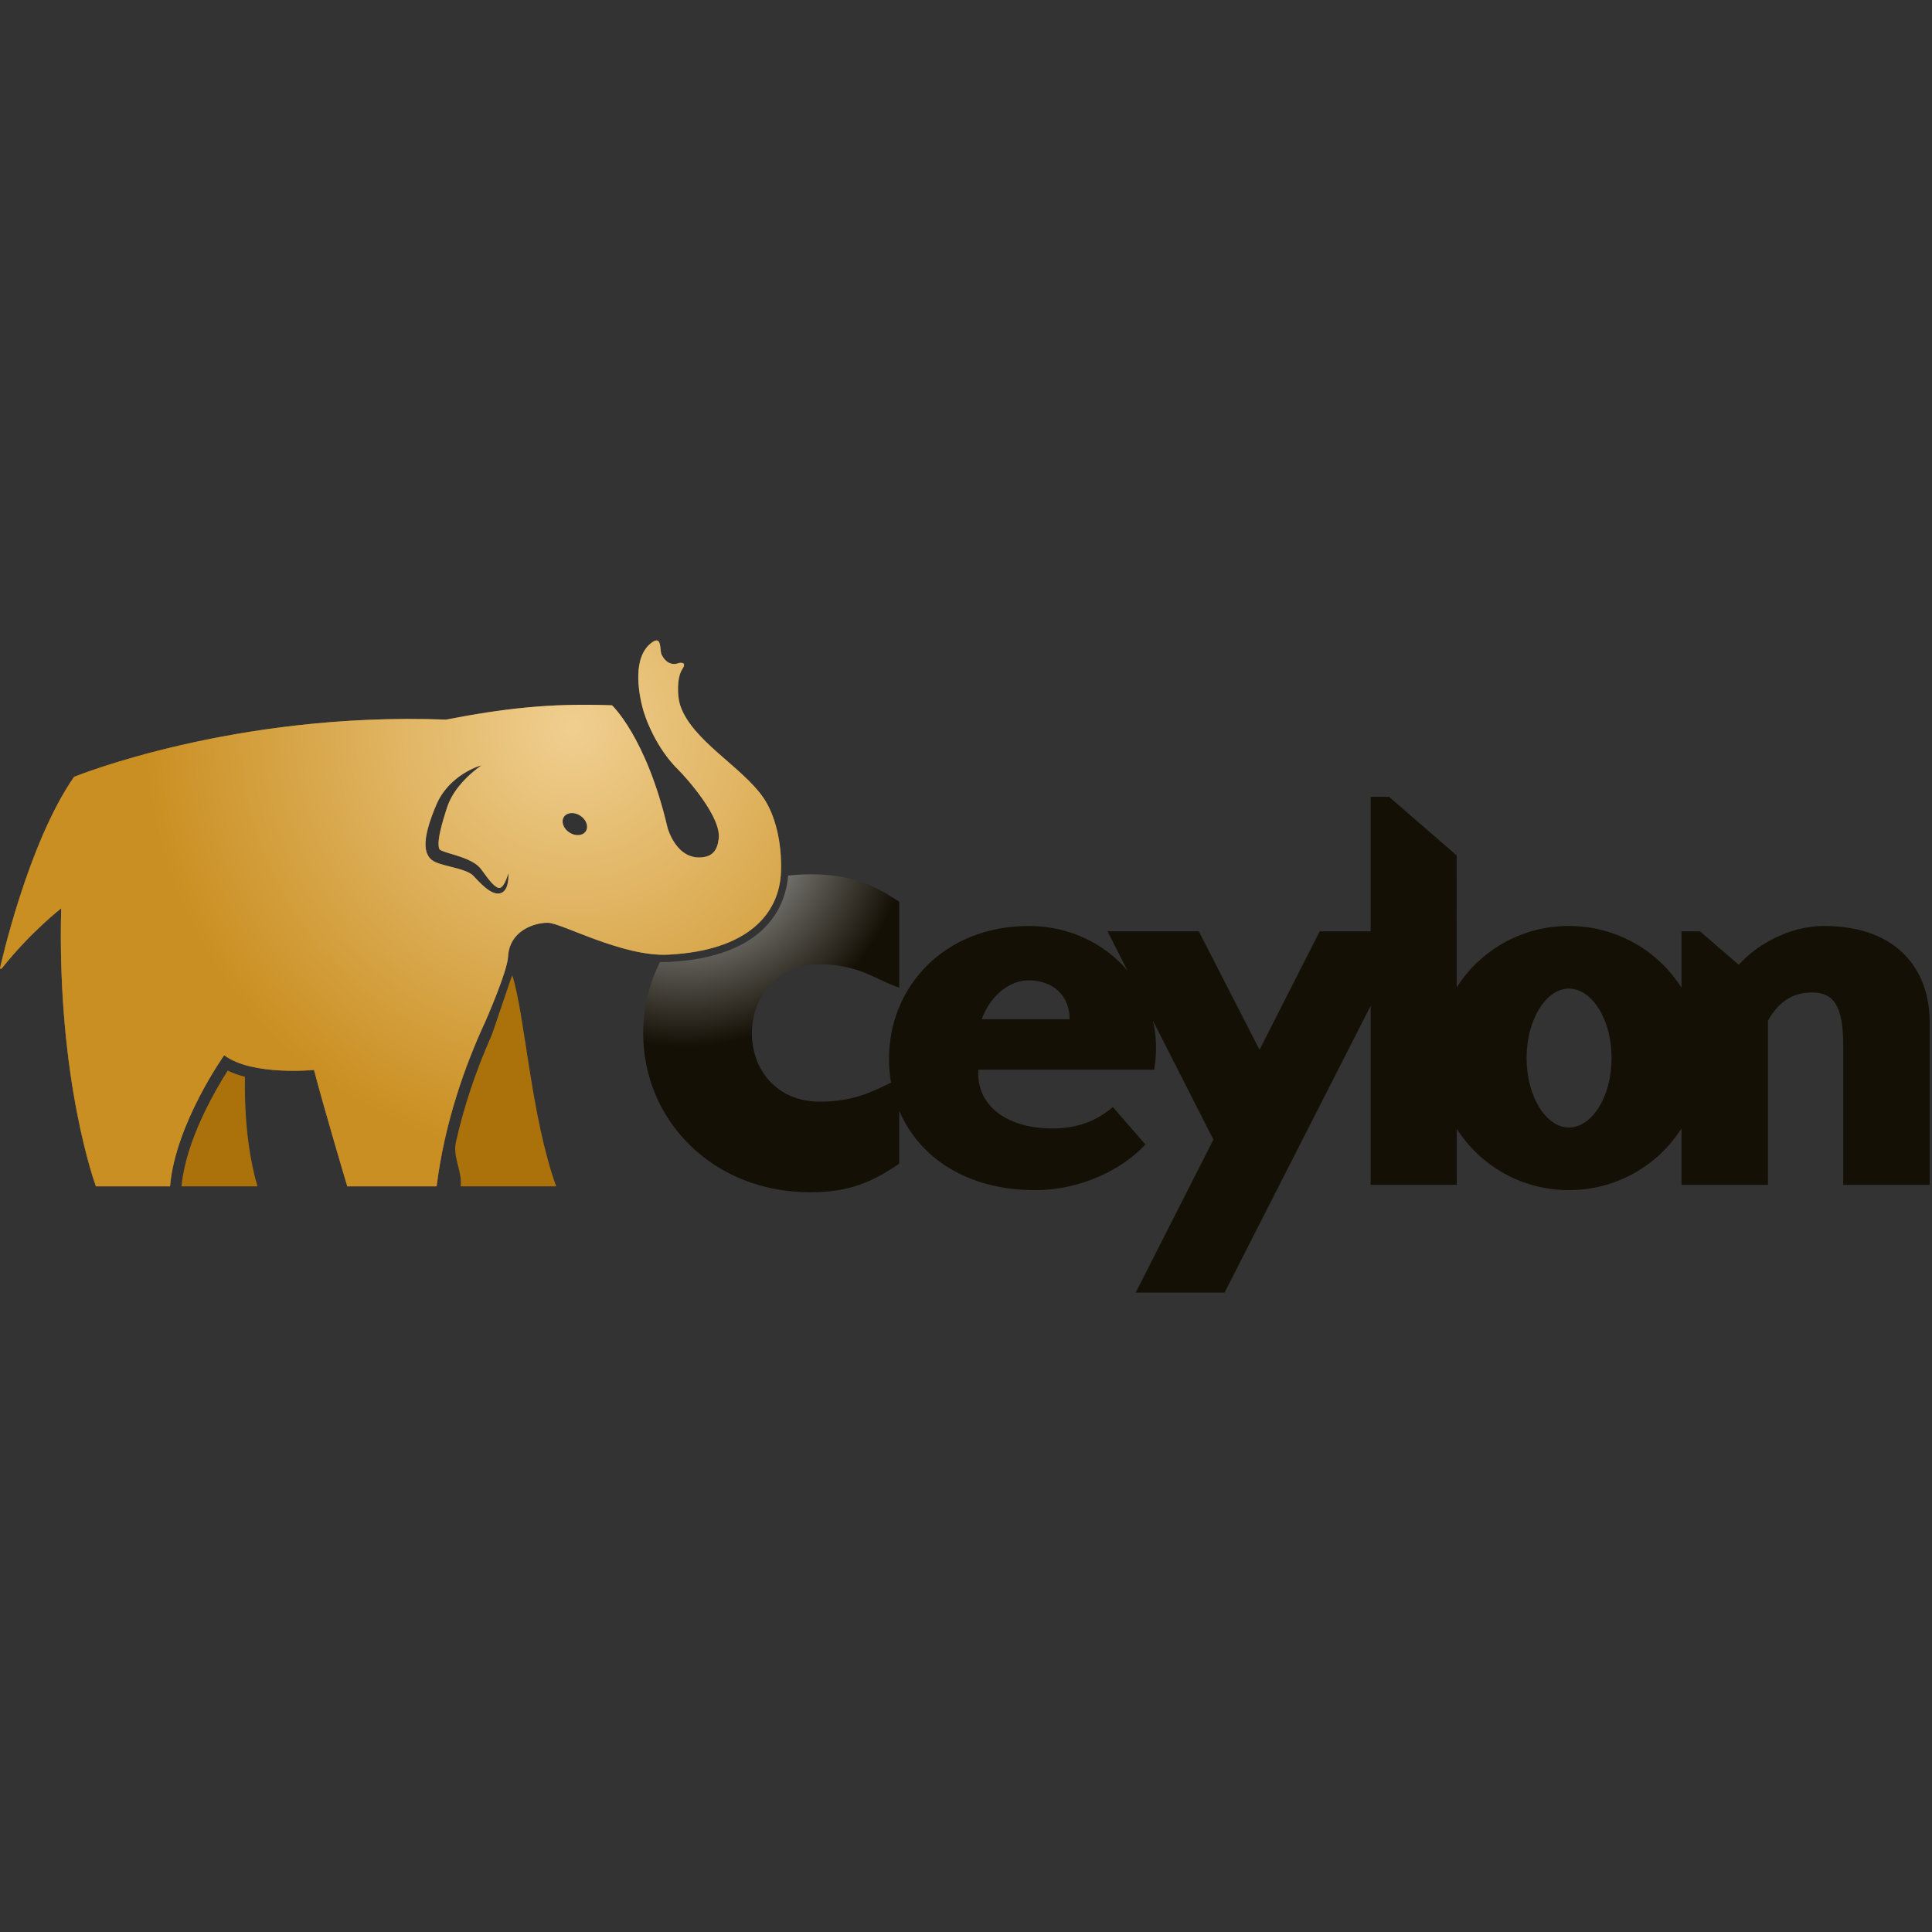
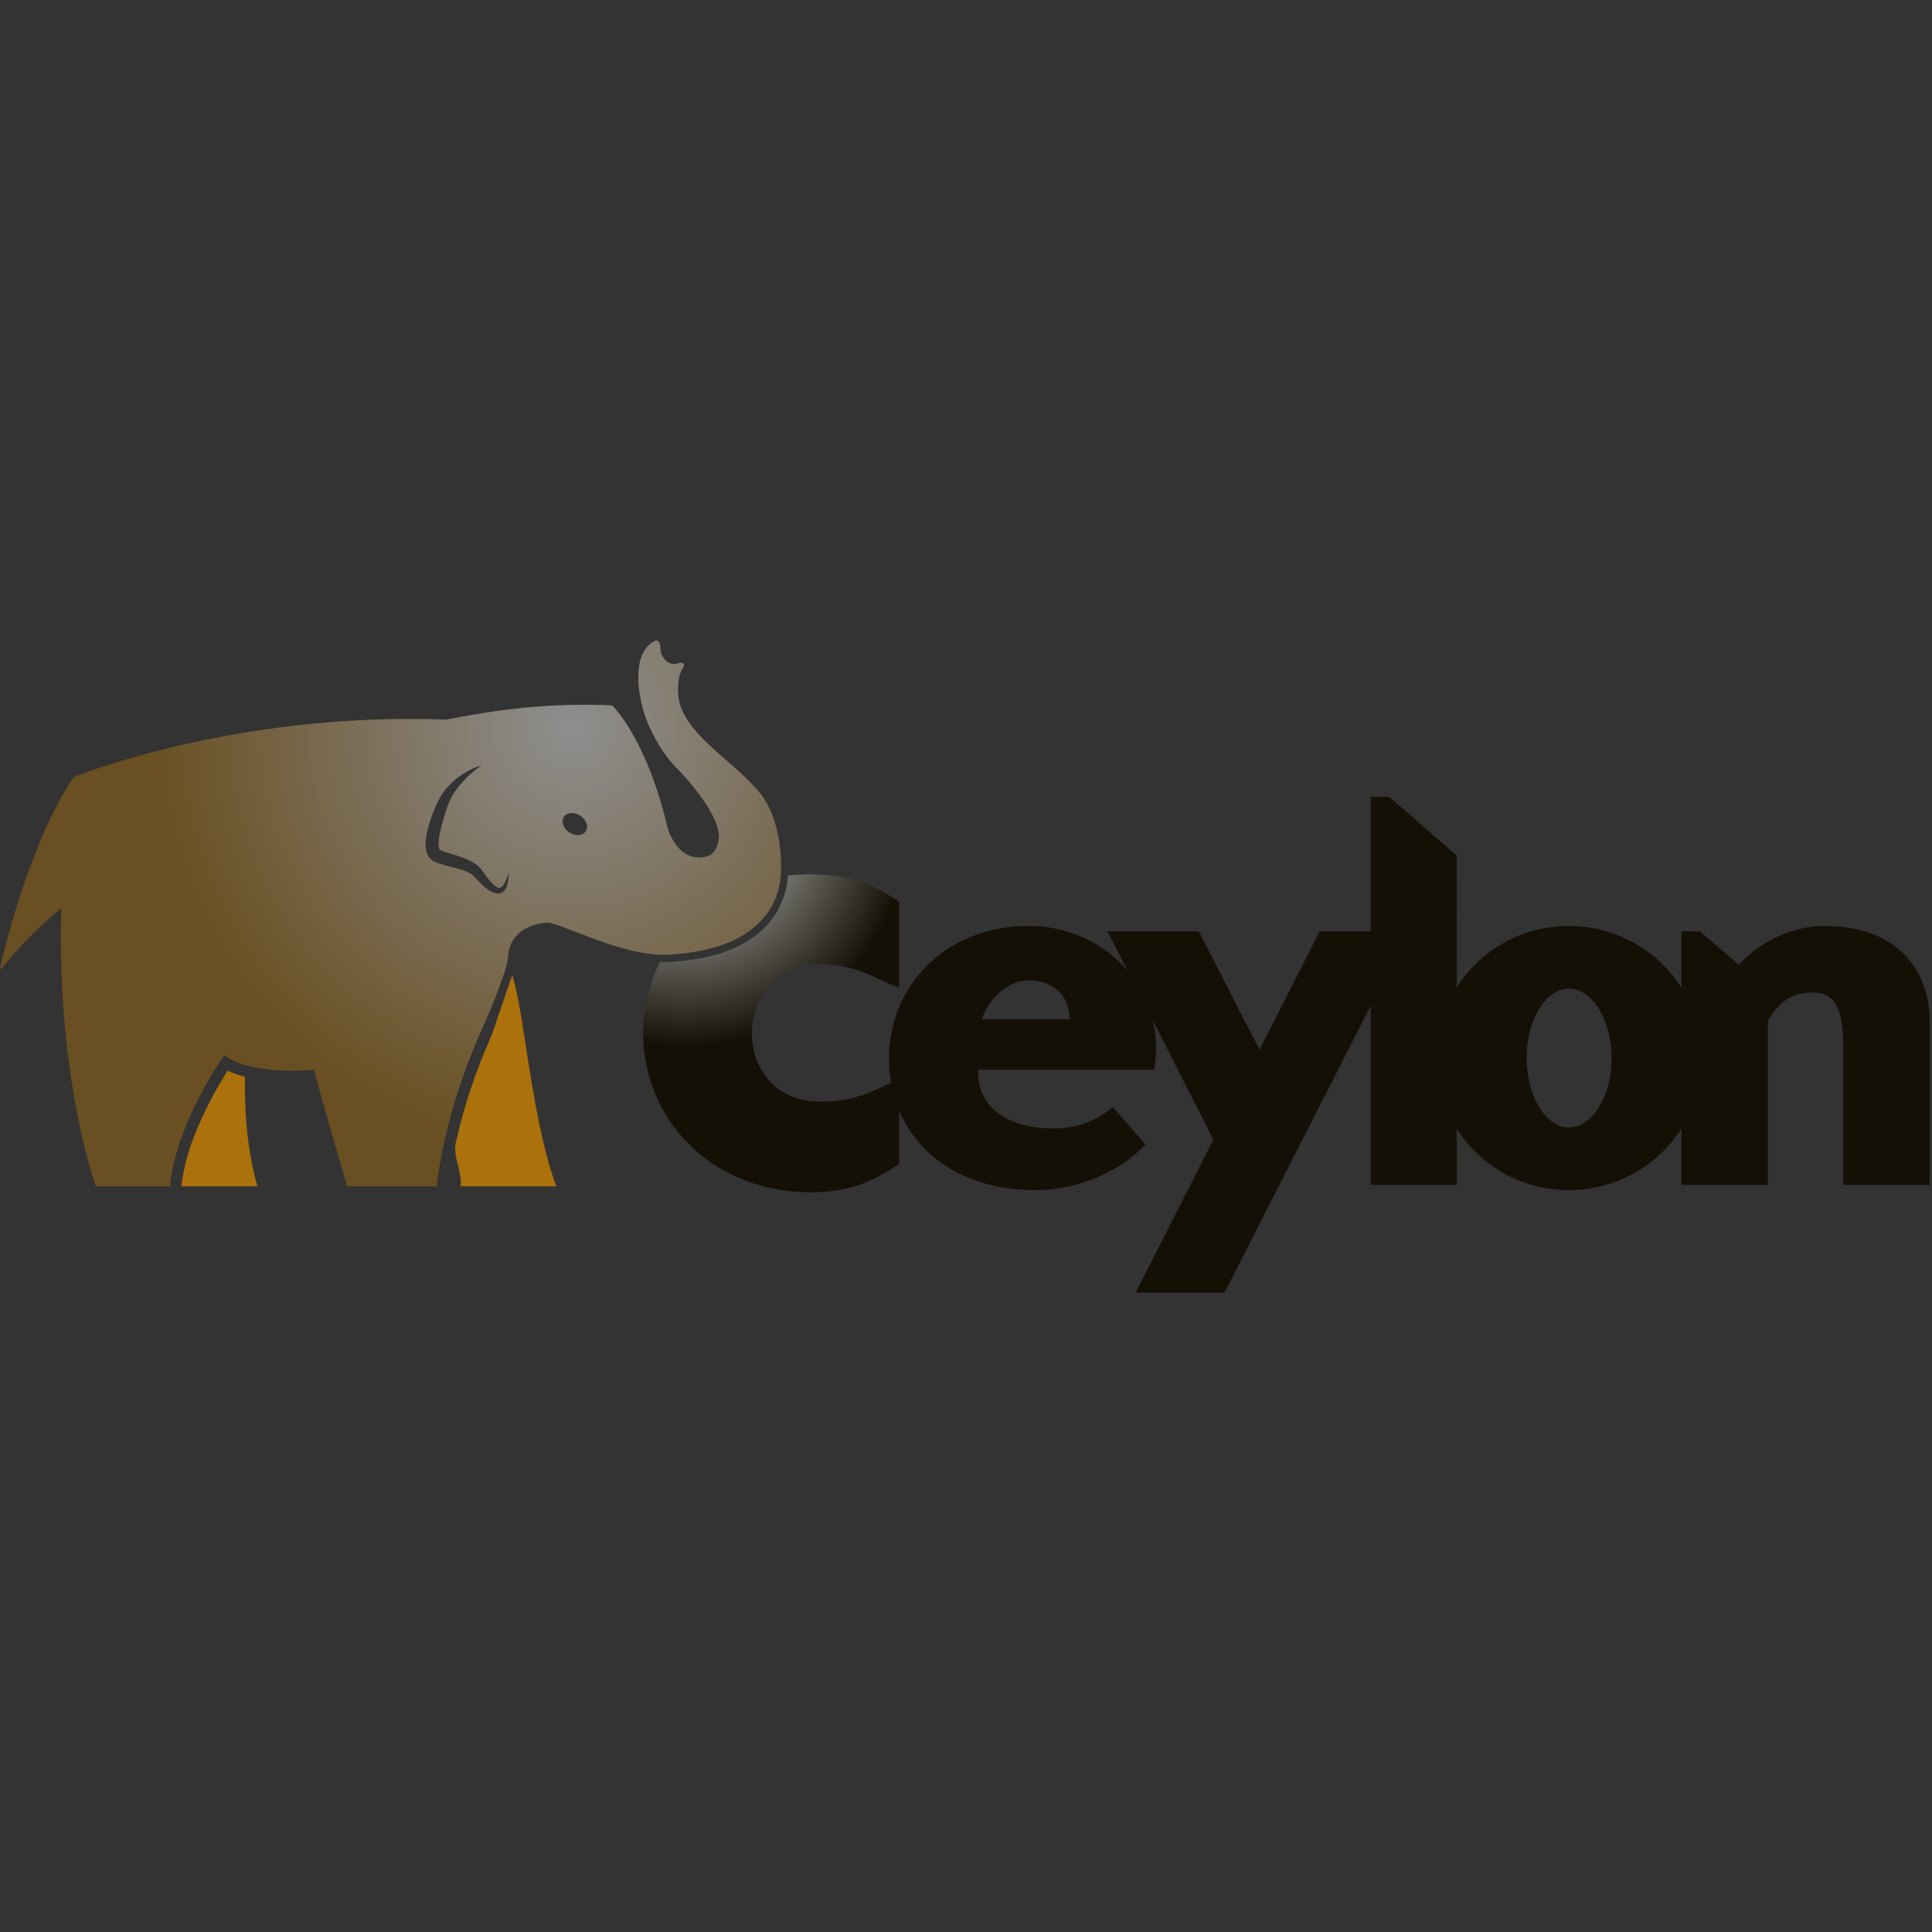
<svg xmlns="http://www.w3.org/2000/svg" width="800px" height="800px" viewBox="0 -169 512 512" version="1.1" preserveAspectRatio="xMidYMid">
  <rect x="0" y="-169" width="512" height="512" fill="#333333" stroke="none" />
  <defs>
    <radialGradient cx="73.278%" cy="16.63%" fx="73.278%" fy="16.63%" r="78.999%" gradientTransform="translate(0.733,0.166),scale(0.699,1),translate(-0.733,-0.166)" id="radialGradient-1">
      <stop stop-color="#FFFFFF" offset="0%">

</stop>
      <stop stop-color="#AB710A" offset="100%">

</stop>
    </radialGradient>
    <radialGradient cx="3.344%" cy="5.289%" fx="3.344%" fy="5.289%" r="45.151%" gradientTransform="translate(0.033,0.053),scale(0.385,1),translate(-0.033,-0.053)" id="radialGradient-2">
      <stop stop-color="#D5D5D5" offset="0%">

</stop>
      <stop stop-color="#141006" offset="100%">

</stop>
    </radialGradient>
  </defs>
  <g>
    <g>
      <path d="M60.341,114.718 C61.755,115.405 63.305,115.943 64.918,116.368 C64.785,123.906 65.243,135.138 68.232,145.396 L68.232,145.396 L48.099,145.396 C49.204,133.318 56.981,119.987 60.341,114.718 Z M135.765,89.443 C139.146,100.153 140.729,126.969 147.399,145.396 L147.399,145.396 L122.074,145.396 C122.571,141.538 119.937,137.656 120.802,133.764 C122.878,124.433 126.005,115.026 130.152,105.656 C130.239,105.791 135.681,89.312 135.765,89.443 Z" fill="#AB710A">

</path>
-       <path d="M202.215,42.269 C196.451,34.029 183.313,27.217 180.247,17.867 C179.463,15.477 179.329,10.568 180.844,8.274 C182.215,6.201 179.965,6.693 179.965,6.693 C176.698,7.959 175.285,4.349 175.285,4.349 C174.794,3.083 175.458,-0.763 172.648,1.345 C167.569,5.153 169.243,14.394 170.191,18.177 C170.85,21.084 173.86,29.263 179.843,35.097 C181.412,36.627 191.793,47.959 190.379,53.777 C190.32,54.01 190.131,57.415 186.867,58.068 C179.352,59.572 176.909,50.366 176.909,50.366 C171.274,26.317 162.184,17.913 162.184,17.913 C145.502,17.277 133.142,18.822 118.208,21.7 C61.955,19.594 19.628,36.875 19.628,36.875 C7.248,54.627 0.008,87.563 0.008,87.563 C0.008,87.563 -0.025,87.719 0.115,87.743 C0.399,87.79 0.549,87.536 0.549,87.536 C8.294,77.841 16.214,71.723 16.214,71.723 C15.041,117.519 25.419,145.397 25.419,145.397 L45.064,145.397 C46.447,128.901 59.418,110.644 59.418,110.644 C66.721,116.182 83.217,114.547 83.217,114.547 C86.115,125.627 92.033,145.397 92.033,145.397 L115.706,145.397 C117.858,128.307 123.324,113.161 128.584,101.801 C128.584,101.801 134.45,88.505 134.639,84.559 C135.014,77.609 141.59,75.541 145.16,75.541 C148.728,75.541 164.955,84.608 177.098,83.995 C198.23,82.932 206.568,73.154 206.971,62.014 C207.249,54.327 205.447,46.89 202.215,42.269 Z M134.322,65.89 C134.216,66.183 134.083,66.483 133.882,66.769 C133.684,67.054 133.414,67.337 133.05,67.533 C132.69,67.736 132.25,67.816 131.854,67.797 C131.454,67.779 131.094,67.681 130.766,67.558 C129.478,67.027 128.567,66.204 127.689,65.398 C127.253,64.992 126.845,64.569 126.447,64.152 C126.055,63.742 125.65,63.306 125.303,62.956 C124.754,62.443 123.84,62.016 122.878,61.674 C121.905,61.338 120.858,61.052 119.776,60.783 C118.69,60.508 117.588,60.248 116.389,59.858 C116.087,59.756 115.781,59.638 115.448,59.49 C115.297,59.422 115.078,59.31 114.93,59.227 C114.714,59.104 114.506,58.957 114.314,58.791 C113.924,58.459 113.615,58.048 113.394,57.64 C113.175,57.228 113.032,56.817 112.94,56.427 C112.762,55.646 112.748,54.939 112.772,54.273 C112.803,53.607 112.879,52.977 112.99,52.368 C113.218,51.149 113.526,49.999 113.89,48.879 C114.252,47.76 114.649,46.667 115.087,45.596 C115.305,45.054 115.515,44.538 115.759,43.985 C116.012,43.418 116.294,42.87 116.602,42.338 C117.85,40.214 119.528,38.428 121.41,37.007 C122.355,36.297 123.348,35.668 124.38,35.134 C125.414,34.597 126.486,34.141 127.593,33.831 C125.717,35.144 124.026,36.632 122.552,38.261 C121.086,39.889 119.853,41.675 119.016,43.588 C118.804,44.062 118.619,44.548 118.461,45.039 L117.957,46.618 C117.635,47.685 117.31,48.744 117.037,49.802 C116.766,50.857 116.509,51.909 116.363,52.928 C116.288,53.437 116.228,53.936 116.215,54.403 C116.2,54.867 116.232,55.306 116.315,55.629 C116.392,55.964 116.496,56.121 116.572,56.188 C116.593,56.206 116.617,56.225 116.647,56.244 C116.747,56.301 116.78,56.316 116.884,56.367 C117.069,56.456 117.293,56.541 117.526,56.627 C118.469,56.981 119.571,57.273 120.666,57.617 C121.766,57.967 122.897,58.327 124.025,58.842 C125.147,59.36 126.326,59.967 127.326,61.132 C127.731,61.632 128.037,62.079 128.374,62.536 C128.705,62.989 129.035,63.427 129.366,63.856 C129.698,64.284 130.045,64.691 130.397,65.067 C130.749,65.443 131.123,65.782 131.495,66.019 C131.875,66.26 132.194,66.364 132.492,66.296 C132.808,66.236 133.171,65.892 133.453,65.465 C133.739,65.035 133.975,64.529 134.179,64.01 C134.392,63.49 134.56,62.946 134.735,62.398 C134.762,63.545 134.73,64.709 134.322,65.89 Z M155.238,51.299 C154.432,52.527 152.479,52.669 150.879,51.617 C149.278,50.565 148.636,48.716 149.441,47.489 C150.248,46.261 152.2,46.12 153.799,47.172 C155.402,48.223 156.045,50.071 155.238,51.299 Z" fill="#E3A835">
- 
- </path>
      <path d="M202.215,42.269 C196.451,34.029 183.313,27.217 180.247,17.867 C179.463,15.477 179.329,10.568 180.844,8.274 C182.215,6.201 179.965,6.693 179.965,6.693 C176.698,7.959 175.285,4.349 175.285,4.349 C174.794,3.083 175.458,-0.763 172.648,1.345 C167.569,5.153 169.243,14.394 170.191,18.177 C170.85,21.084 173.86,29.263 179.843,35.097 C181.412,36.627 191.793,47.959 190.379,53.777 C190.32,54.01 190.131,57.415 186.867,58.068 C179.352,59.572 176.909,50.366 176.909,50.366 C171.274,26.317 162.184,17.913 162.184,17.913 C145.502,17.277 133.142,18.822 118.208,21.7 C61.955,19.594 19.628,36.875 19.628,36.875 C7.248,54.627 0.008,87.563 0.008,87.563 C0.008,87.563 -0.025,87.719 0.115,87.743 C0.399,87.79 0.549,87.536 0.549,87.536 C8.294,77.841 16.214,71.723 16.214,71.723 C15.041,117.519 25.419,145.397 25.419,145.397 L45.064,145.397 C46.447,128.901 59.418,110.644 59.418,110.644 C66.721,116.182 83.217,114.547 83.217,114.547 C86.115,125.627 92.033,145.397 92.033,145.397 L115.706,145.397 C117.858,128.307 123.324,113.161 128.584,101.801 C128.584,101.801 134.45,88.505 134.639,84.559 C135.014,77.609 141.59,75.541 145.16,75.541 C148.728,75.541 164.955,84.608 177.098,83.995 C198.23,82.932 206.568,73.154 206.971,62.014 C207.249,54.327 205.447,46.89 202.215,42.269 Z M134.322,65.89 C134.216,66.183 134.083,66.483 133.882,66.769 C133.684,67.054 133.414,67.337 133.05,67.533 C132.69,67.736 132.25,67.816 131.854,67.797 C131.454,67.779 131.094,67.681 130.766,67.558 C129.478,67.027 128.567,66.204 127.689,65.398 C127.253,64.992 126.845,64.569 126.447,64.152 C126.055,63.742 125.65,63.306 125.303,62.956 C124.754,62.443 123.84,62.016 122.878,61.674 C121.905,61.338 120.858,61.052 119.776,60.783 C118.69,60.508 117.588,60.248 116.389,59.858 C116.087,59.756 115.781,59.638 115.448,59.49 C115.297,59.422 115.078,59.31 114.93,59.227 C114.714,59.104 114.506,58.957 114.314,58.791 C113.924,58.459 113.615,58.048 113.394,57.64 C113.175,57.228 113.032,56.817 112.94,56.427 C112.762,55.646 112.748,54.939 112.772,54.273 C112.803,53.607 112.879,52.977 112.99,52.368 C113.218,51.149 113.526,49.999 113.89,48.879 C114.252,47.76 114.649,46.667 115.087,45.596 C115.305,45.054 115.515,44.538 115.759,43.985 C116.012,43.418 116.294,42.87 116.602,42.338 C117.85,40.214 119.528,38.428 121.41,37.007 C122.355,36.297 123.348,35.668 124.38,35.134 C125.414,34.597 126.486,34.141 127.593,33.831 C125.717,35.144 124.026,36.632 122.552,38.261 C121.086,39.889 119.853,41.675 119.016,43.588 C118.804,44.062 118.619,44.548 118.461,45.039 L117.957,46.618 C117.635,47.685 117.31,48.744 117.037,49.802 C116.766,50.857 116.509,51.909 116.363,52.928 C116.288,53.437 116.228,53.936 116.215,54.403 C116.2,54.867 116.232,55.306 116.315,55.629 C116.392,55.964 116.496,56.121 116.572,56.188 C116.593,56.206 116.617,56.225 116.647,56.244 C116.747,56.301 116.78,56.316 116.884,56.367 C117.069,56.456 117.293,56.541 117.526,56.627 C118.469,56.981 119.571,57.273 120.666,57.617 C121.766,57.967 122.897,58.327 124.025,58.842 C125.147,59.36 126.326,59.967 127.326,61.132 C127.731,61.632 128.037,62.079 128.374,62.536 C128.705,62.989 129.035,63.427 129.366,63.856 C129.698,64.284 130.045,64.691 130.397,65.067 C130.749,65.443 131.123,65.782 131.495,66.019 C131.875,66.26 132.194,66.364 132.492,66.296 C132.808,66.236 133.171,65.892 133.453,65.465 C133.739,65.035 133.975,64.529 134.179,64.01 C134.392,63.49 134.56,62.946 134.735,62.398 C134.762,63.545 134.73,64.709 134.322,65.89 Z M155.238,51.299 C154.432,52.527 152.479,52.669 150.879,51.617 C149.278,50.565 148.636,48.716 149.441,47.489 C150.248,46.261 152.2,46.12 153.799,47.172 C155.402,48.223 156.045,50.071 155.238,51.299 Z" fill="url(#radialGradient-1)" opacity="0.45">

</path>
    </g>
    <path d="M483.325,76.39 C473.801,76.39 465.05,81.795 460.803,86.685 L450.508,77.805 L445.616,77.805 L445.616,92.748 C439.368,82.9 428.321,76.39 415.761,76.39 C403.229,76.39 392.257,82.872 386.037,92.683 L386.024,57.691 L368.125,42.165 L363.246,42.165 L363.246,77.805 L349.743,77.805 L333.782,109.208 L317.699,77.805 L293.504,77.805 L298.776,88.181 C292.634,80.977 283.285,76.39 272.657,76.39 C250.521,76.39 235.592,92.22 235.592,111.653 C235.592,113.786 235.78,115.875 236.132,117.905 C231.217,120.244 226.289,122.956 217.232,122.956 C206.078,122.956 199.263,114.744 199.263,104.832 C199.263,95.071 206.078,86.551 217.232,86.551 C227.611,86.551 232.258,90.734 238.3,92.747 L238.3,69.977 C231.33,65.329 225.135,62.694 214.756,62.694 C212.741,62.694 210.777,62.822 208.858,63.044 C208.3,70.177 203.847,84.598 177.196,85.939 C176.772,85.96 176.336,85.972 175.896,85.972 C175.569,85.972 175.238,85.956 174.907,85.945 C172.035,91.63 170.452,98.041 170.452,104.83 C170.452,127.91 188.884,146.965 214.756,146.965 C225.135,146.965 231.331,144.175 238.302,139.375 L238.302,125.338 C243.54,137.718 256.172,146.398 274.328,146.398 C286.171,146.398 297.238,141.122 303.544,134.299 L294.922,124.392 C290.804,127.866 285.784,130.054 278.963,130.054 C266.354,130.054 258.63,123.618 259.276,114.482 L305.861,114.482 C306.657,109.954 306.494,105.566 305.536,101.476 L321.56,133.012 L300.97,173.55 L324.521,173.55 L363.247,97.529 L363.247,144.981 L386.059,144.981 L386.053,130.126 C392.275,139.926 403.239,146.397 415.761,146.397 C428.321,146.397 439.368,139.887 445.616,130.041 L445.616,144.981 L468.525,144.981 L468.525,109.976 L468.525,101.485 C471.099,96.98 474.575,94.018 480.236,94.018 C485.898,94.018 488.473,97.495 488.473,108.047 L488.473,111.007 L488.473,144.981 L511.381,144.981 L511.381,101.741 C511.381,88.616 503.4,76.39 483.325,76.39 Z M260.174,101.098 C262.619,94.406 267.897,90.803 272.529,90.803 C279.476,90.803 283.468,95.178 283.468,101.098 L260.174,101.098 L260.174,101.098 Z M415.761,129.795 C409.715,129.795 404.565,121.56 404.565,111.397 C404.565,101.226 409.715,92.992 415.761,92.992 C421.94,92.992 427.088,101.226 427.088,111.397 C427.087,121.56 421.939,129.795 415.761,129.795 Z" fill="url(#radialGradient-2)">

</path>
  </g>
</svg>